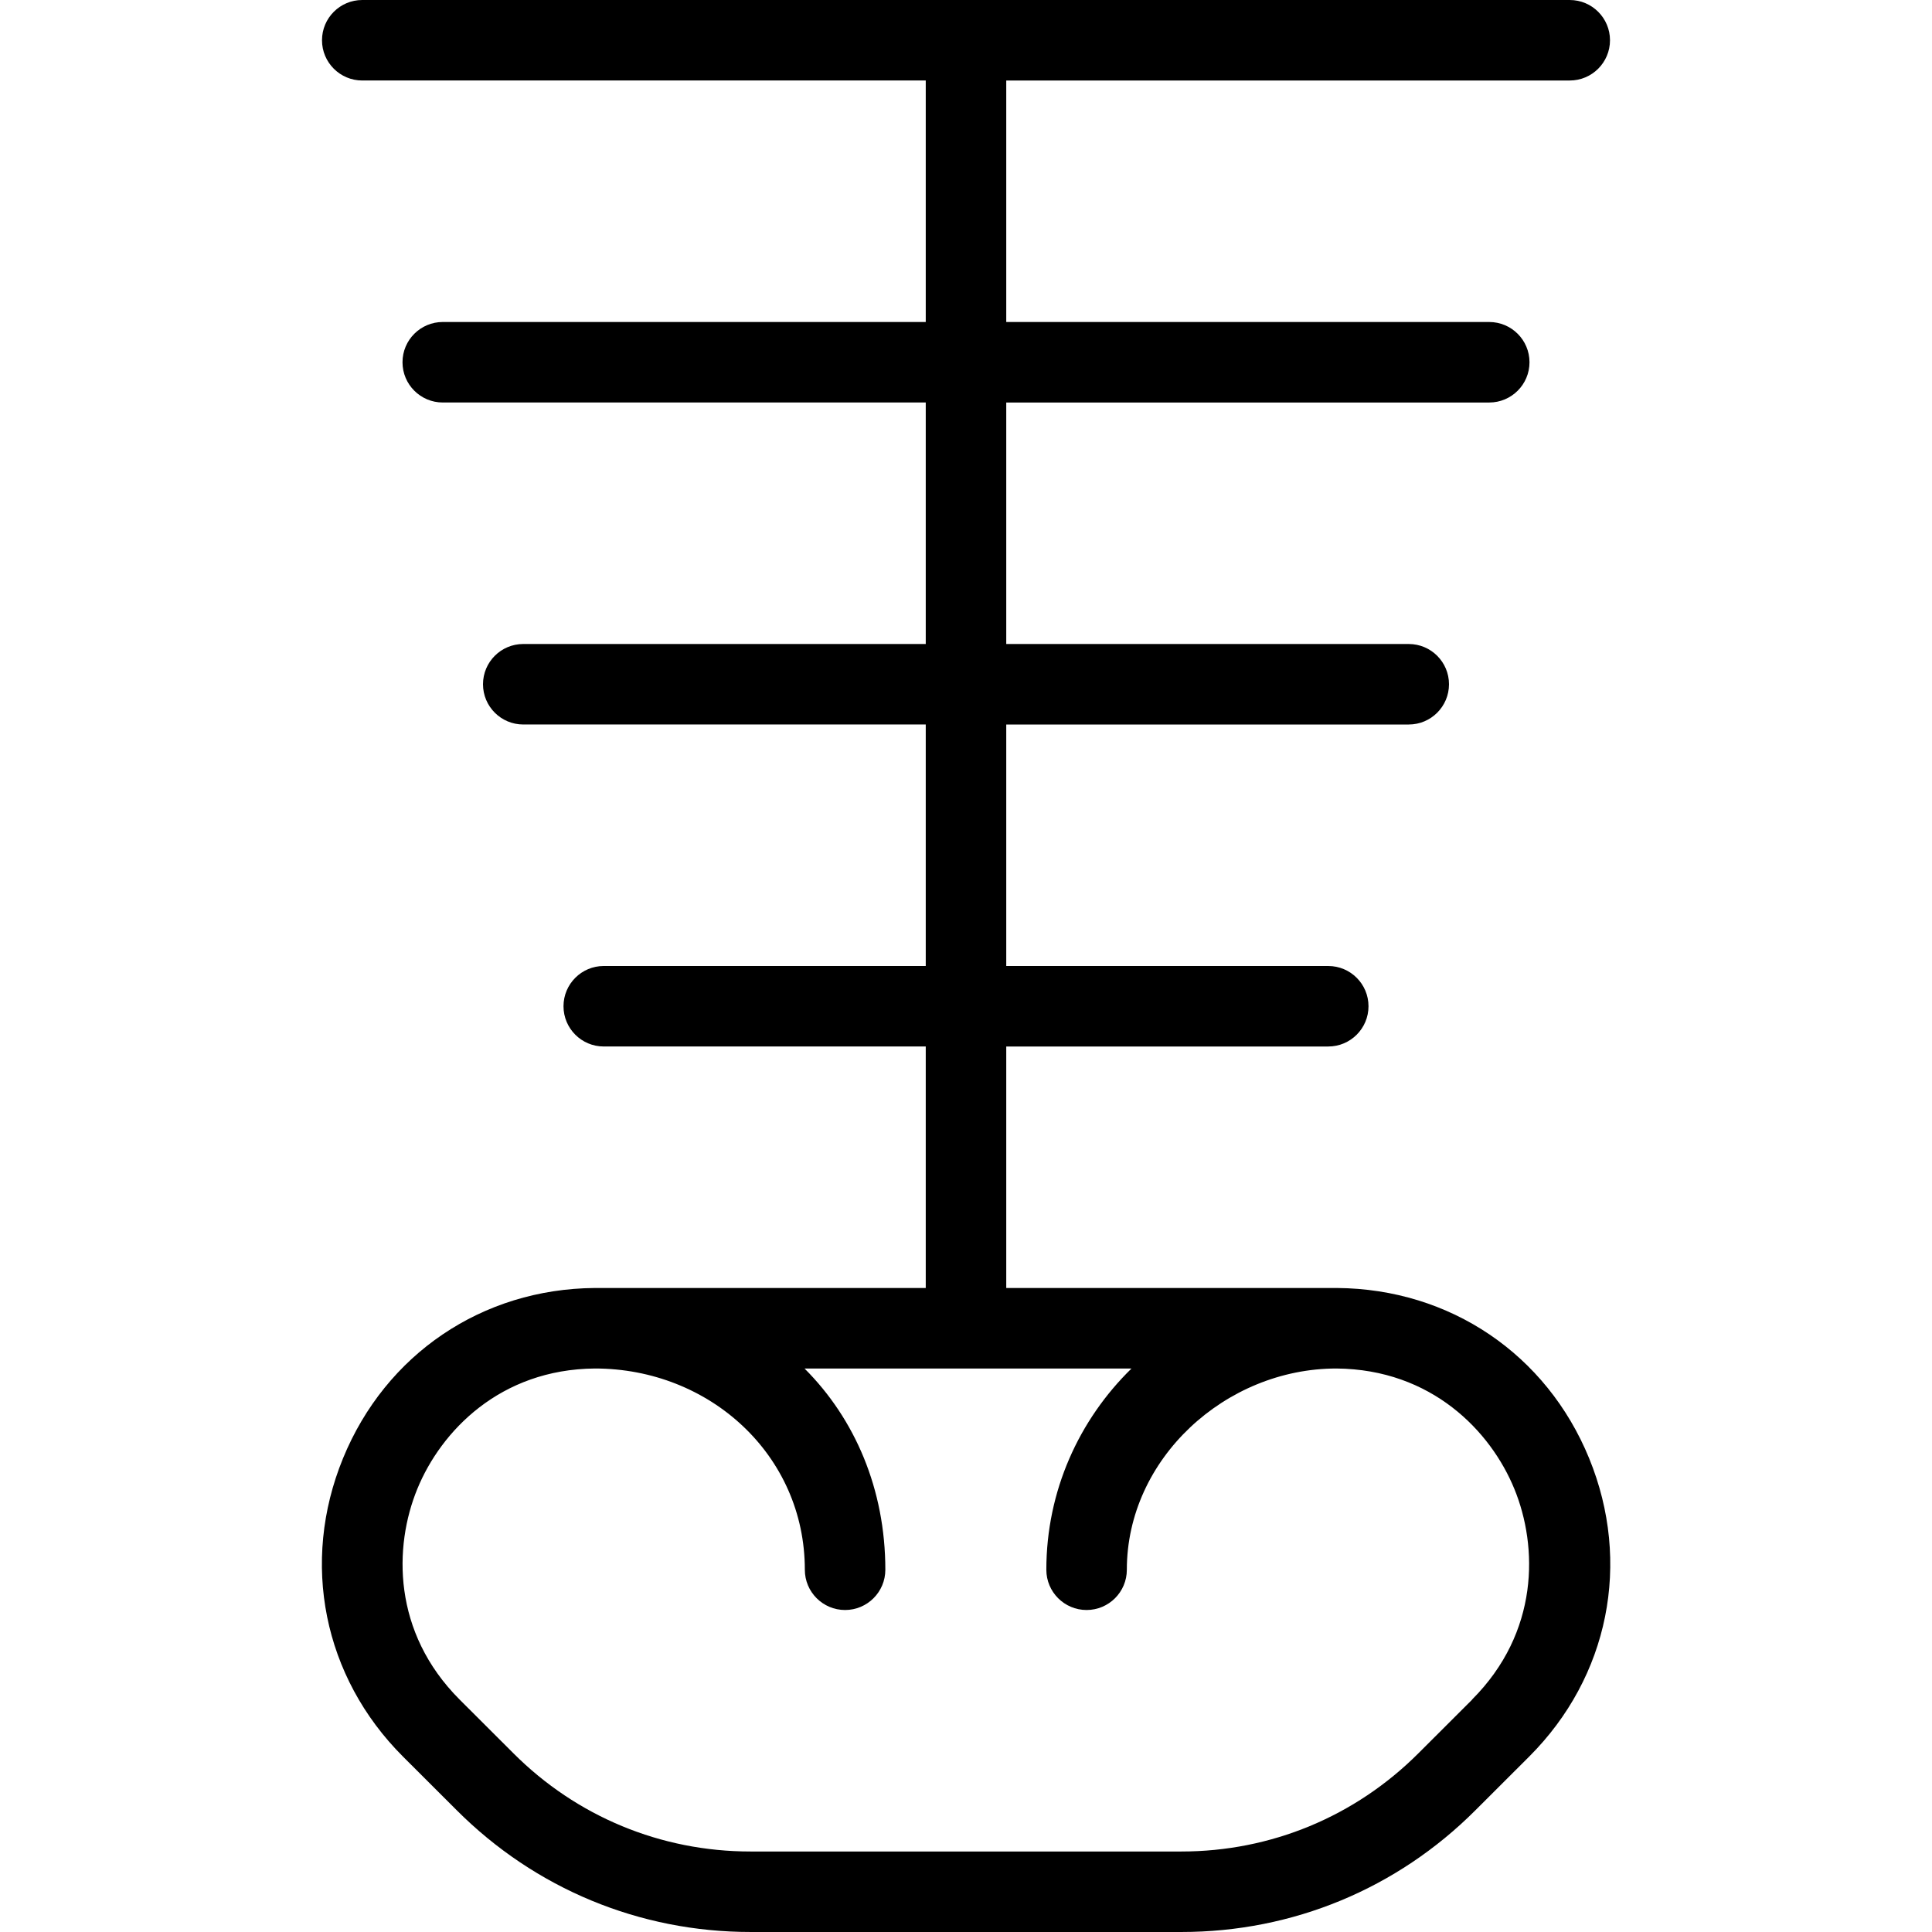
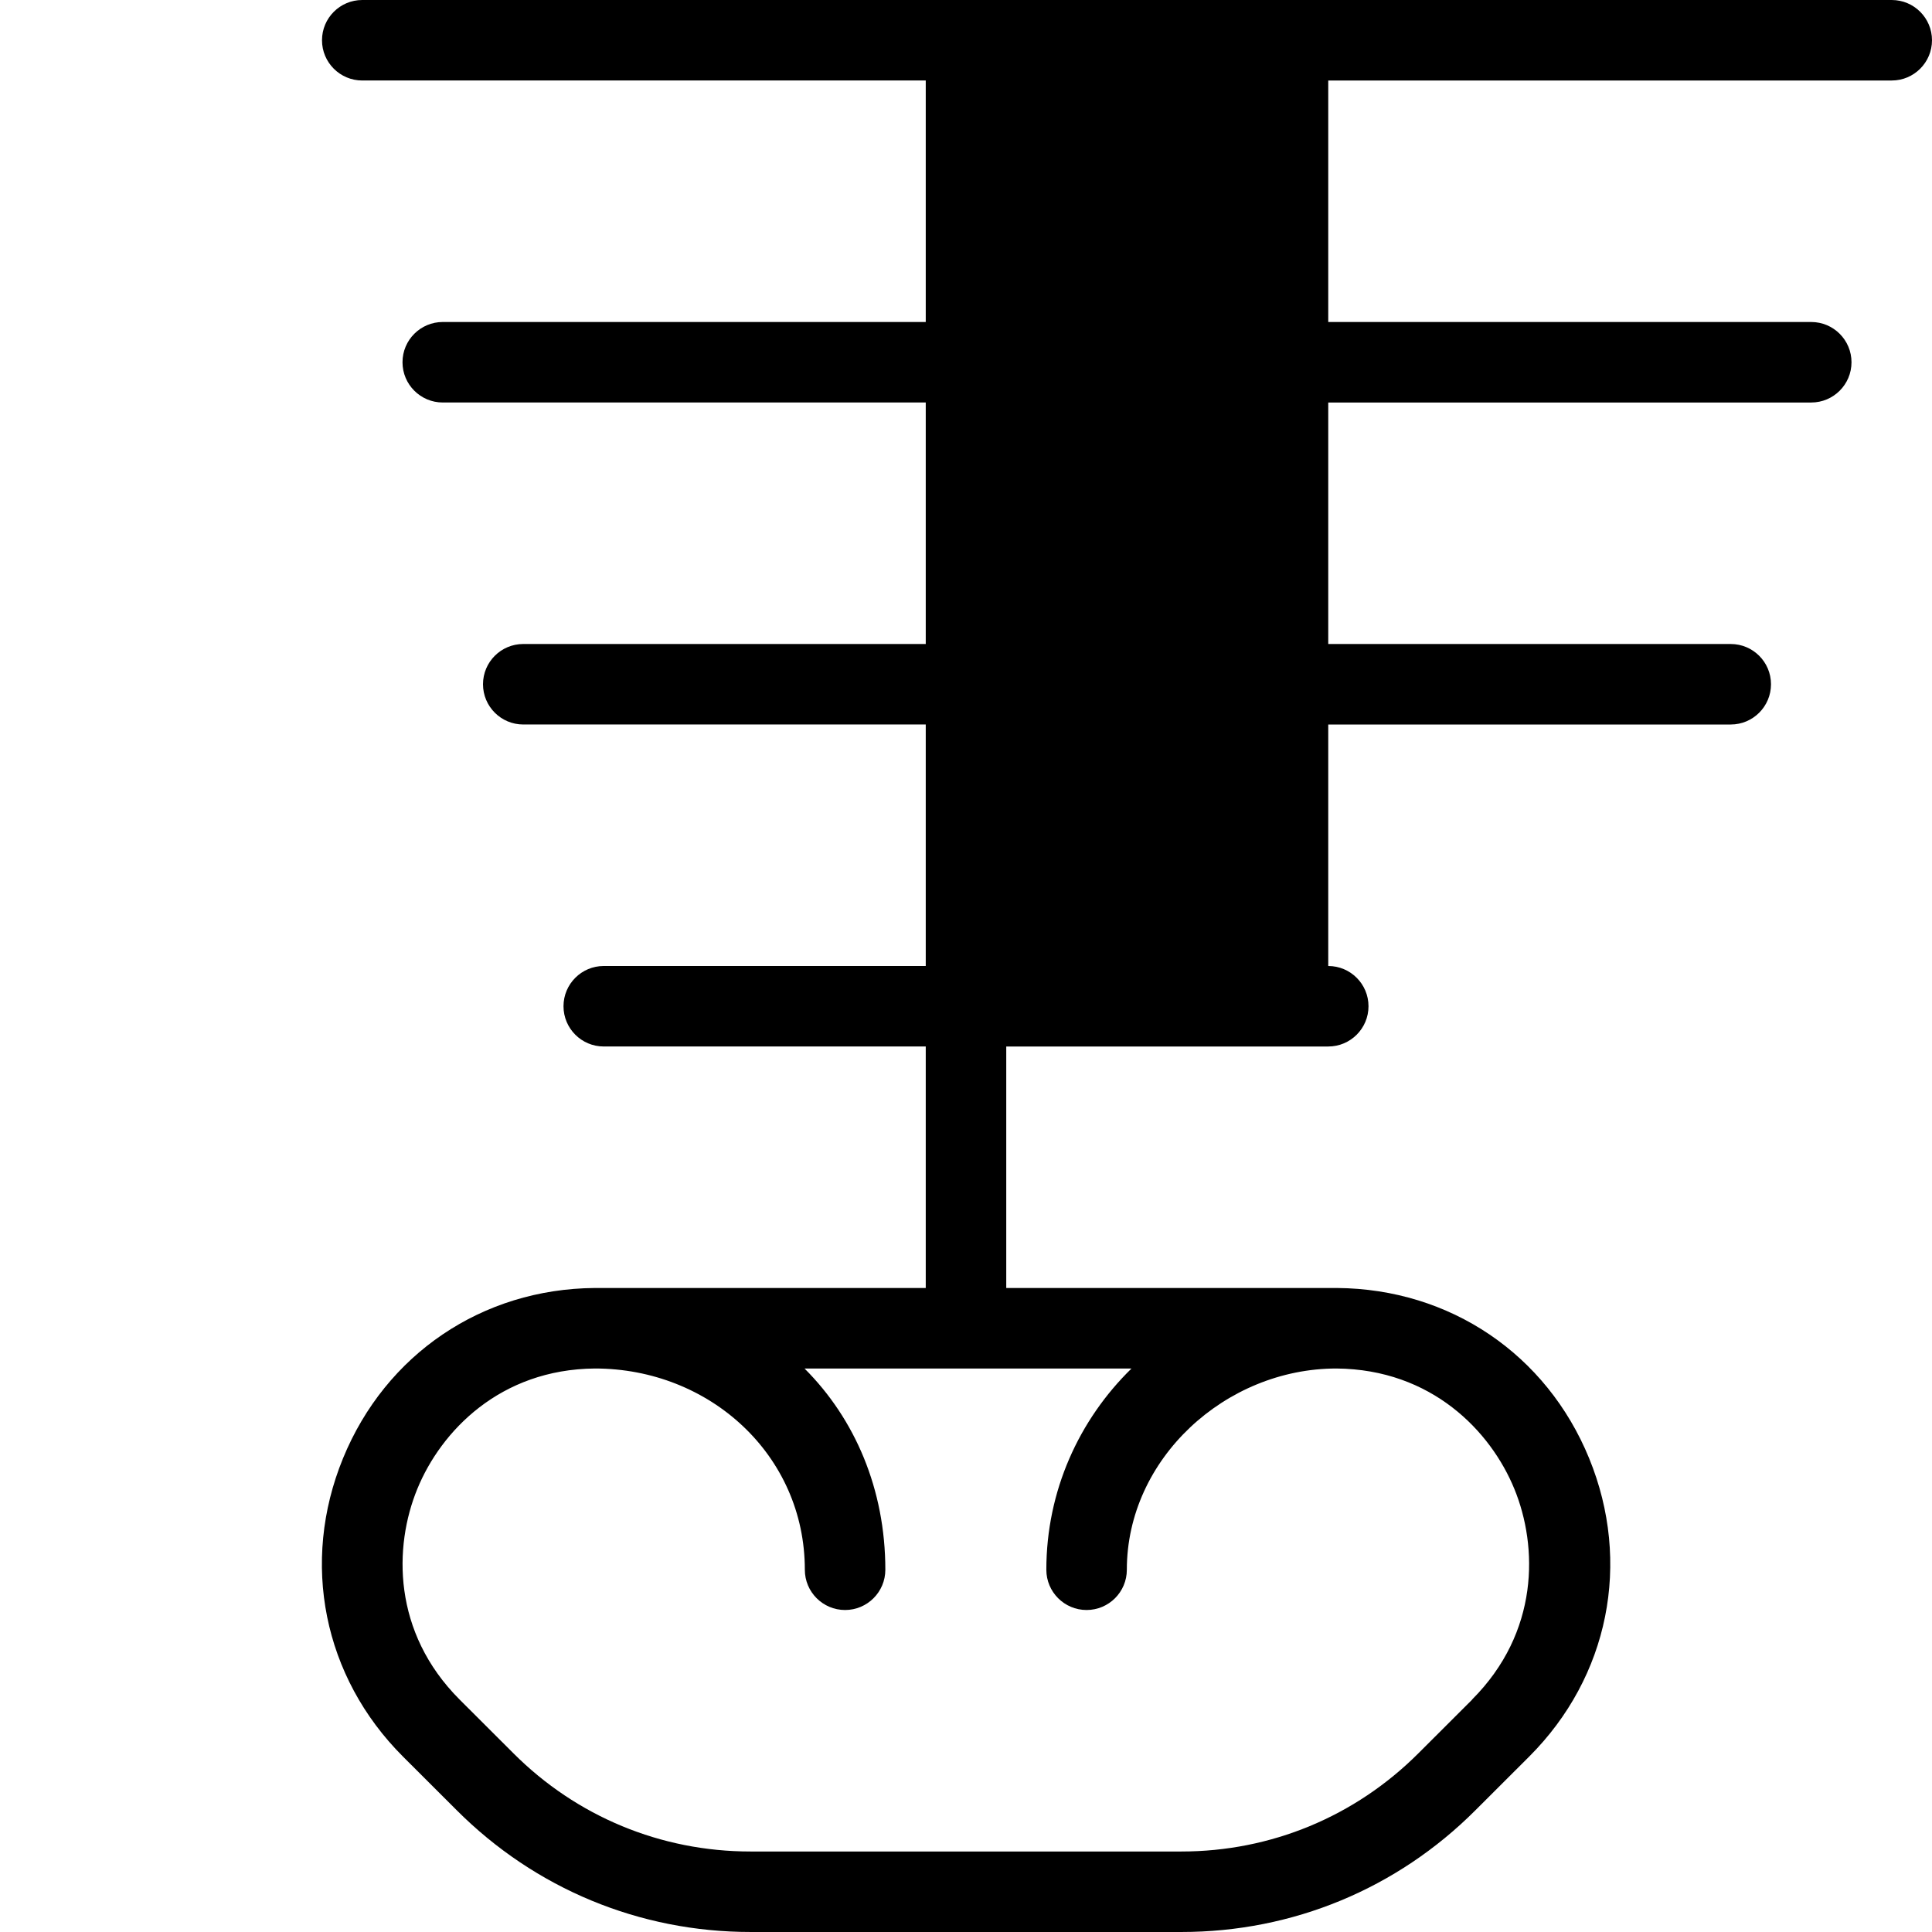
<svg xmlns="http://www.w3.org/2000/svg" id="Layer_1" data-name="Layer 1" viewBox="0 0 24 24" width="512" height="512">
-   <path d="m16.608,16h-4.108v-3h4c.276,0,.5-.224.5-.5s-.224-.5-.5-.5h-4v-3h5c.276,0,.5-.224.5-.5s-.224-.5-.5-.5h-5v-3h6c.276,0,.5-.224.5-.5s-.224-.5-.5-.5h-6V1h7c.276,0,.5-.224.5-.5s-.224-.5-.5-.5H4.5c-.276,0-.5.224-.5.5s.224.5.5.5h7v3h-6c-.276,0-.5.224-.5.5s.224.5.5.5h6v3h-5c-.276,0-.5.224-.5.5s.224.5.5.5h5v3h-4c-.276,0-.5.224-.5.5s.224.5.5.5h4v3h-4.112c-1.399.011-2.597.822-3.127,2.116-.53,1.295-.245,2.715.744,3.704l.667.666c.976.977,2.273,1.514,3.653,1.514h5.352c1.38,0,2.678-.537,3.653-1.514l.667-.666c.989-.989,1.274-2.409.744-3.704-.53-1.294-1.729-2.105-3.131-2.116Zm1.68,5.113l-.667.666c-.787.787-1.833,1.221-2.946,1.221h-5.352c-1.113,0-2.16-.434-2.946-1.221l-.667-.666c-.836-.836-.82-1.9-.526-2.617.294-.718,1.028-1.486,2.206-1.496,1.425,0,2.608,1.075,2.608,2.5,0,.276.224.5.5.5s.5-.224.5-.5c0-.999-.377-1.874-1.004-2.5h4.062c-.651.636-1.058,1.52-1.058,2.5,0,.276.224.5.5.5s.5-.224.5-.5c0-1.379,1.226-2.5,2.604-2.5,1.182.01,1.916.778,2.21,1.496.294.717.31,1.781-.526,2.617Z" />
+   <path d="m16.608,16h-4.108v-3h4c.276,0,.5-.224.5-.5s-.224-.5-.5-.5v-3h5c.276,0,.5-.224.5-.5s-.224-.5-.5-.5h-5v-3h6c.276,0,.5-.224.5-.5s-.224-.5-.5-.5h-6V1h7c.276,0,.5-.224.5-.5s-.224-.5-.5-.5H4.5c-.276,0-.5.224-.5.5s.224.5.5.5h7v3h-6c-.276,0-.5.224-.5.5s.224.5.5.5h6v3h-5c-.276,0-.5.224-.5.5s.224.5.5.5h5v3h-4c-.276,0-.5.224-.5.5s.224.5.5.5h4v3h-4.112c-1.399.011-2.597.822-3.127,2.116-.53,1.295-.245,2.715.744,3.704l.667.666c.976.977,2.273,1.514,3.653,1.514h5.352c1.38,0,2.678-.537,3.653-1.514l.667-.666c.989-.989,1.274-2.409.744-3.704-.53-1.294-1.729-2.105-3.131-2.116Zm1.68,5.113l-.667.666c-.787.787-1.833,1.221-2.946,1.221h-5.352c-1.113,0-2.16-.434-2.946-1.221l-.667-.666c-.836-.836-.82-1.9-.526-2.617.294-.718,1.028-1.486,2.206-1.496,1.425,0,2.608,1.075,2.608,2.5,0,.276.224.5.5.5s.5-.224.5-.5c0-.999-.377-1.874-1.004-2.5h4.062c-.651.636-1.058,1.52-1.058,2.5,0,.276.224.5.5.5s.5-.224.5-.5c0-1.379,1.226-2.5,2.604-2.5,1.182.01,1.916.778,2.21,1.496.294.717.31,1.781-.526,2.617Z" />
</svg>